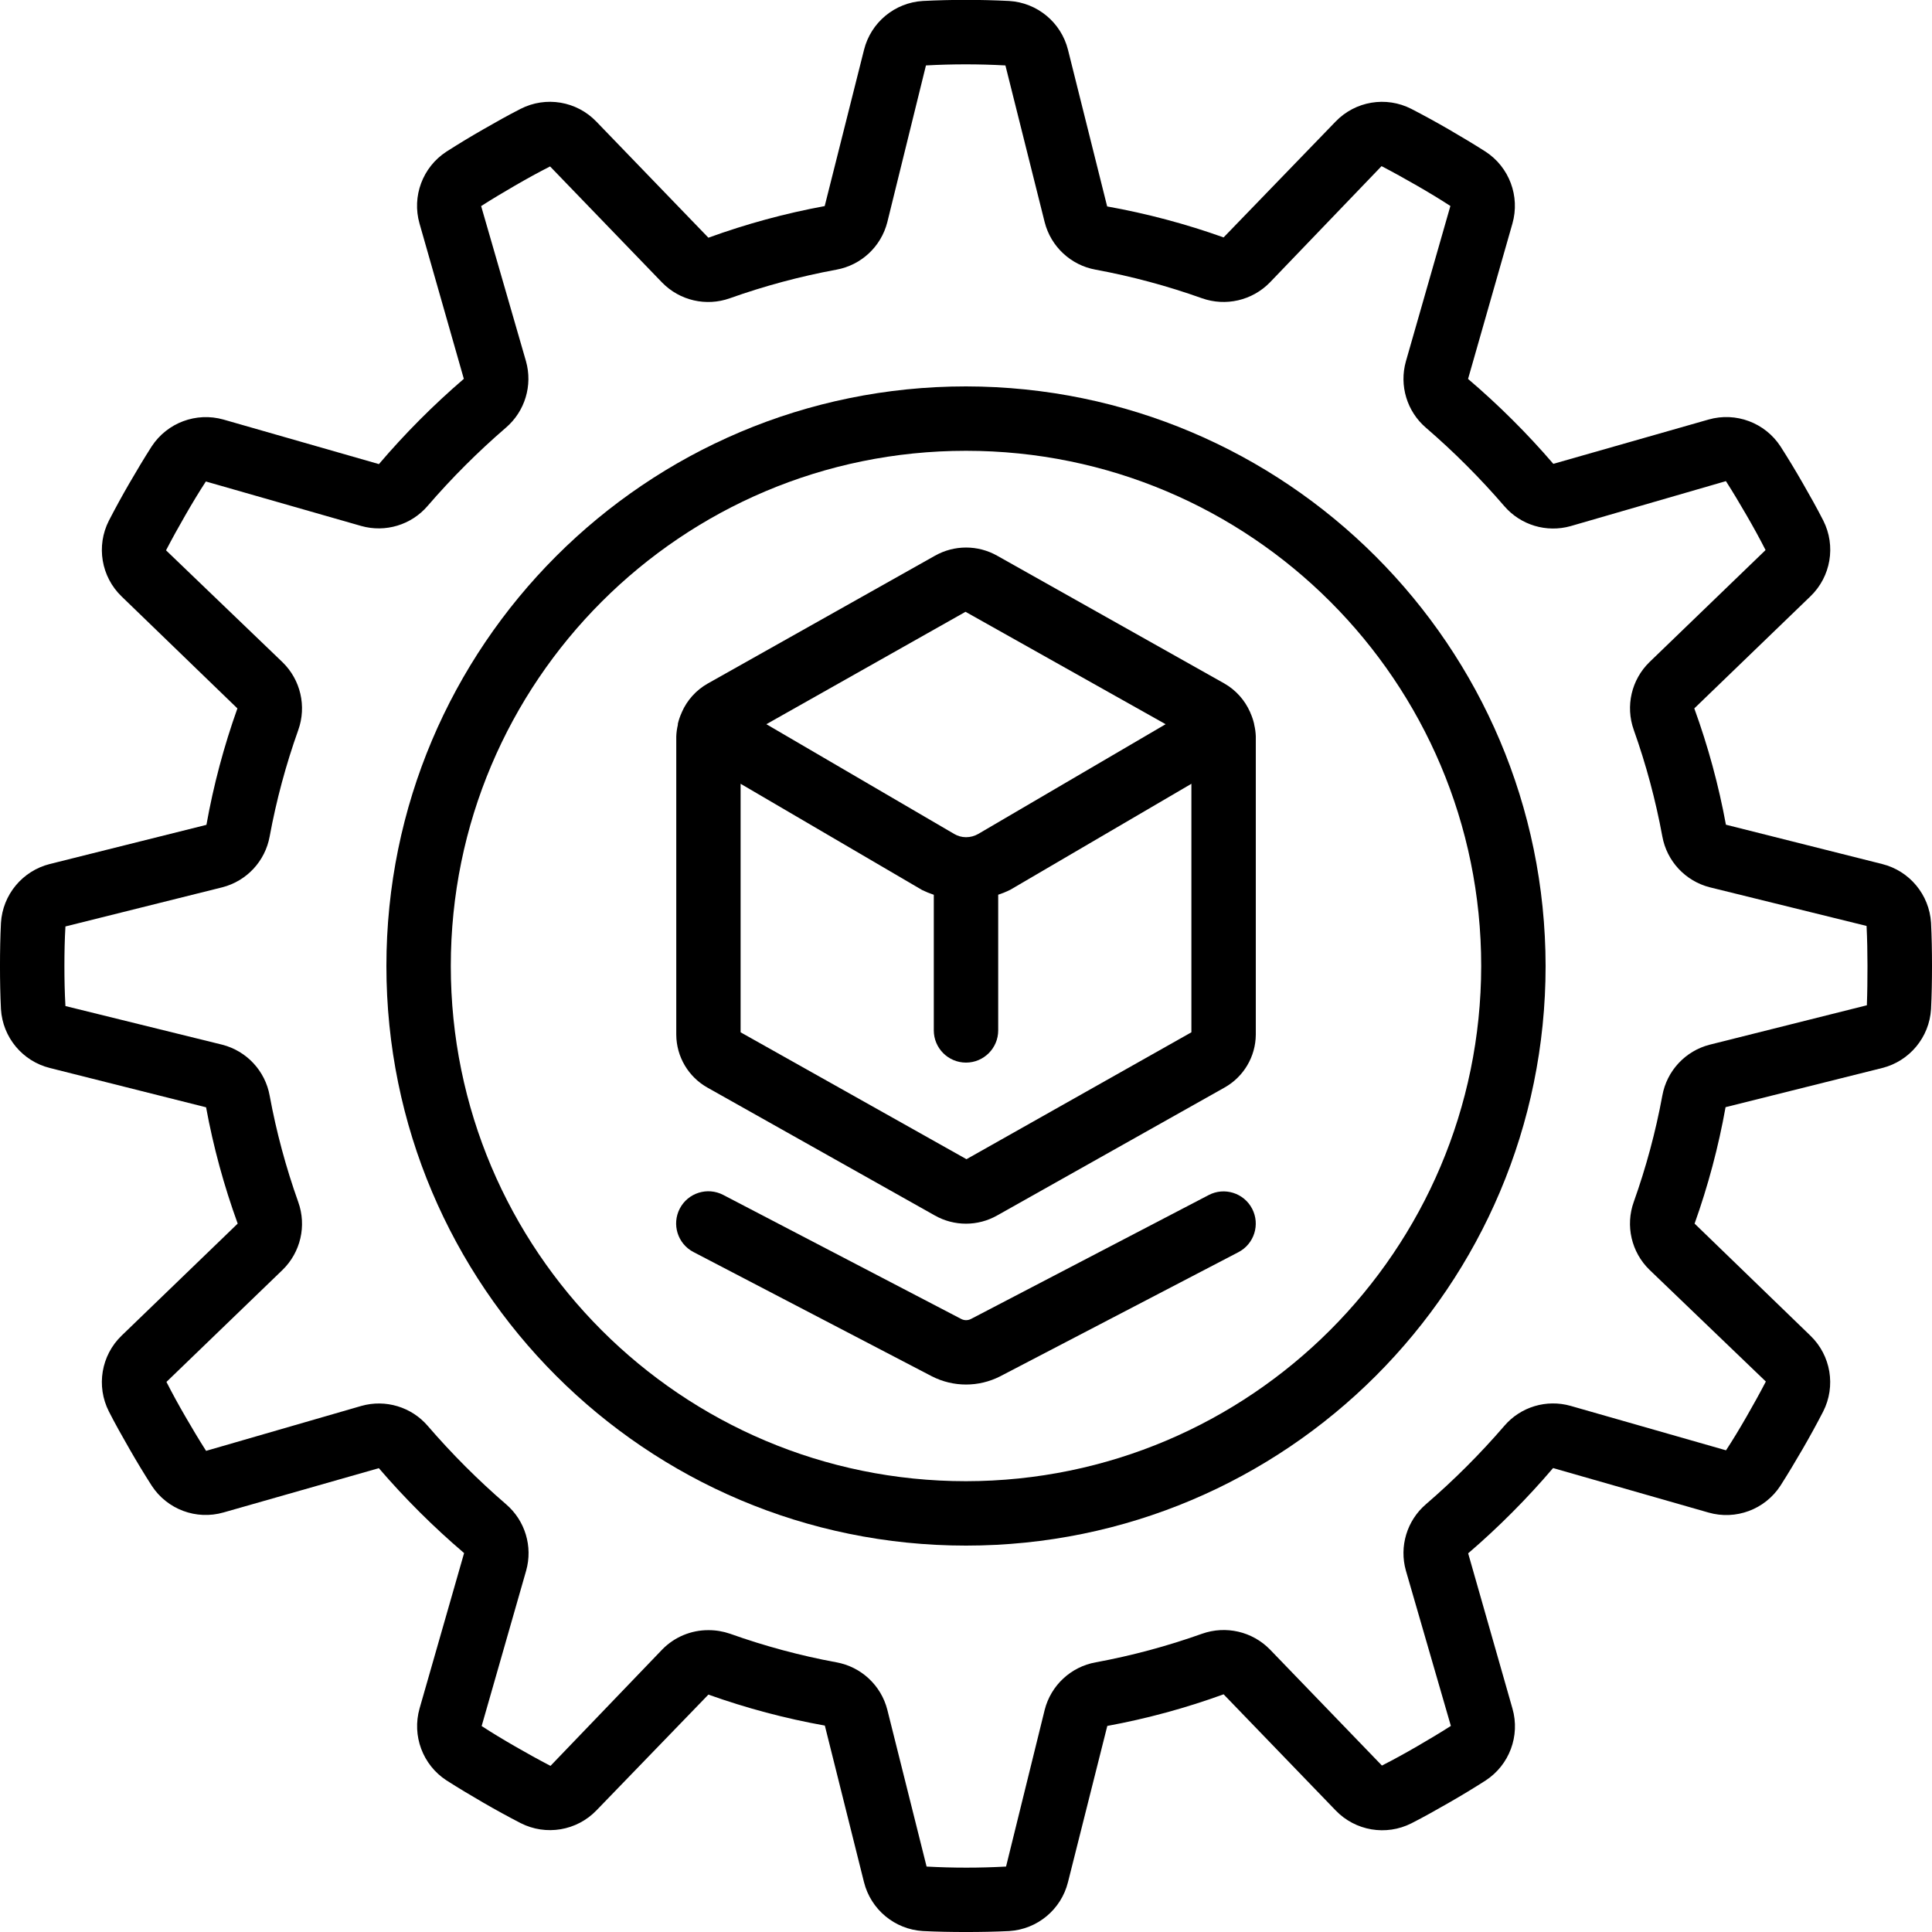
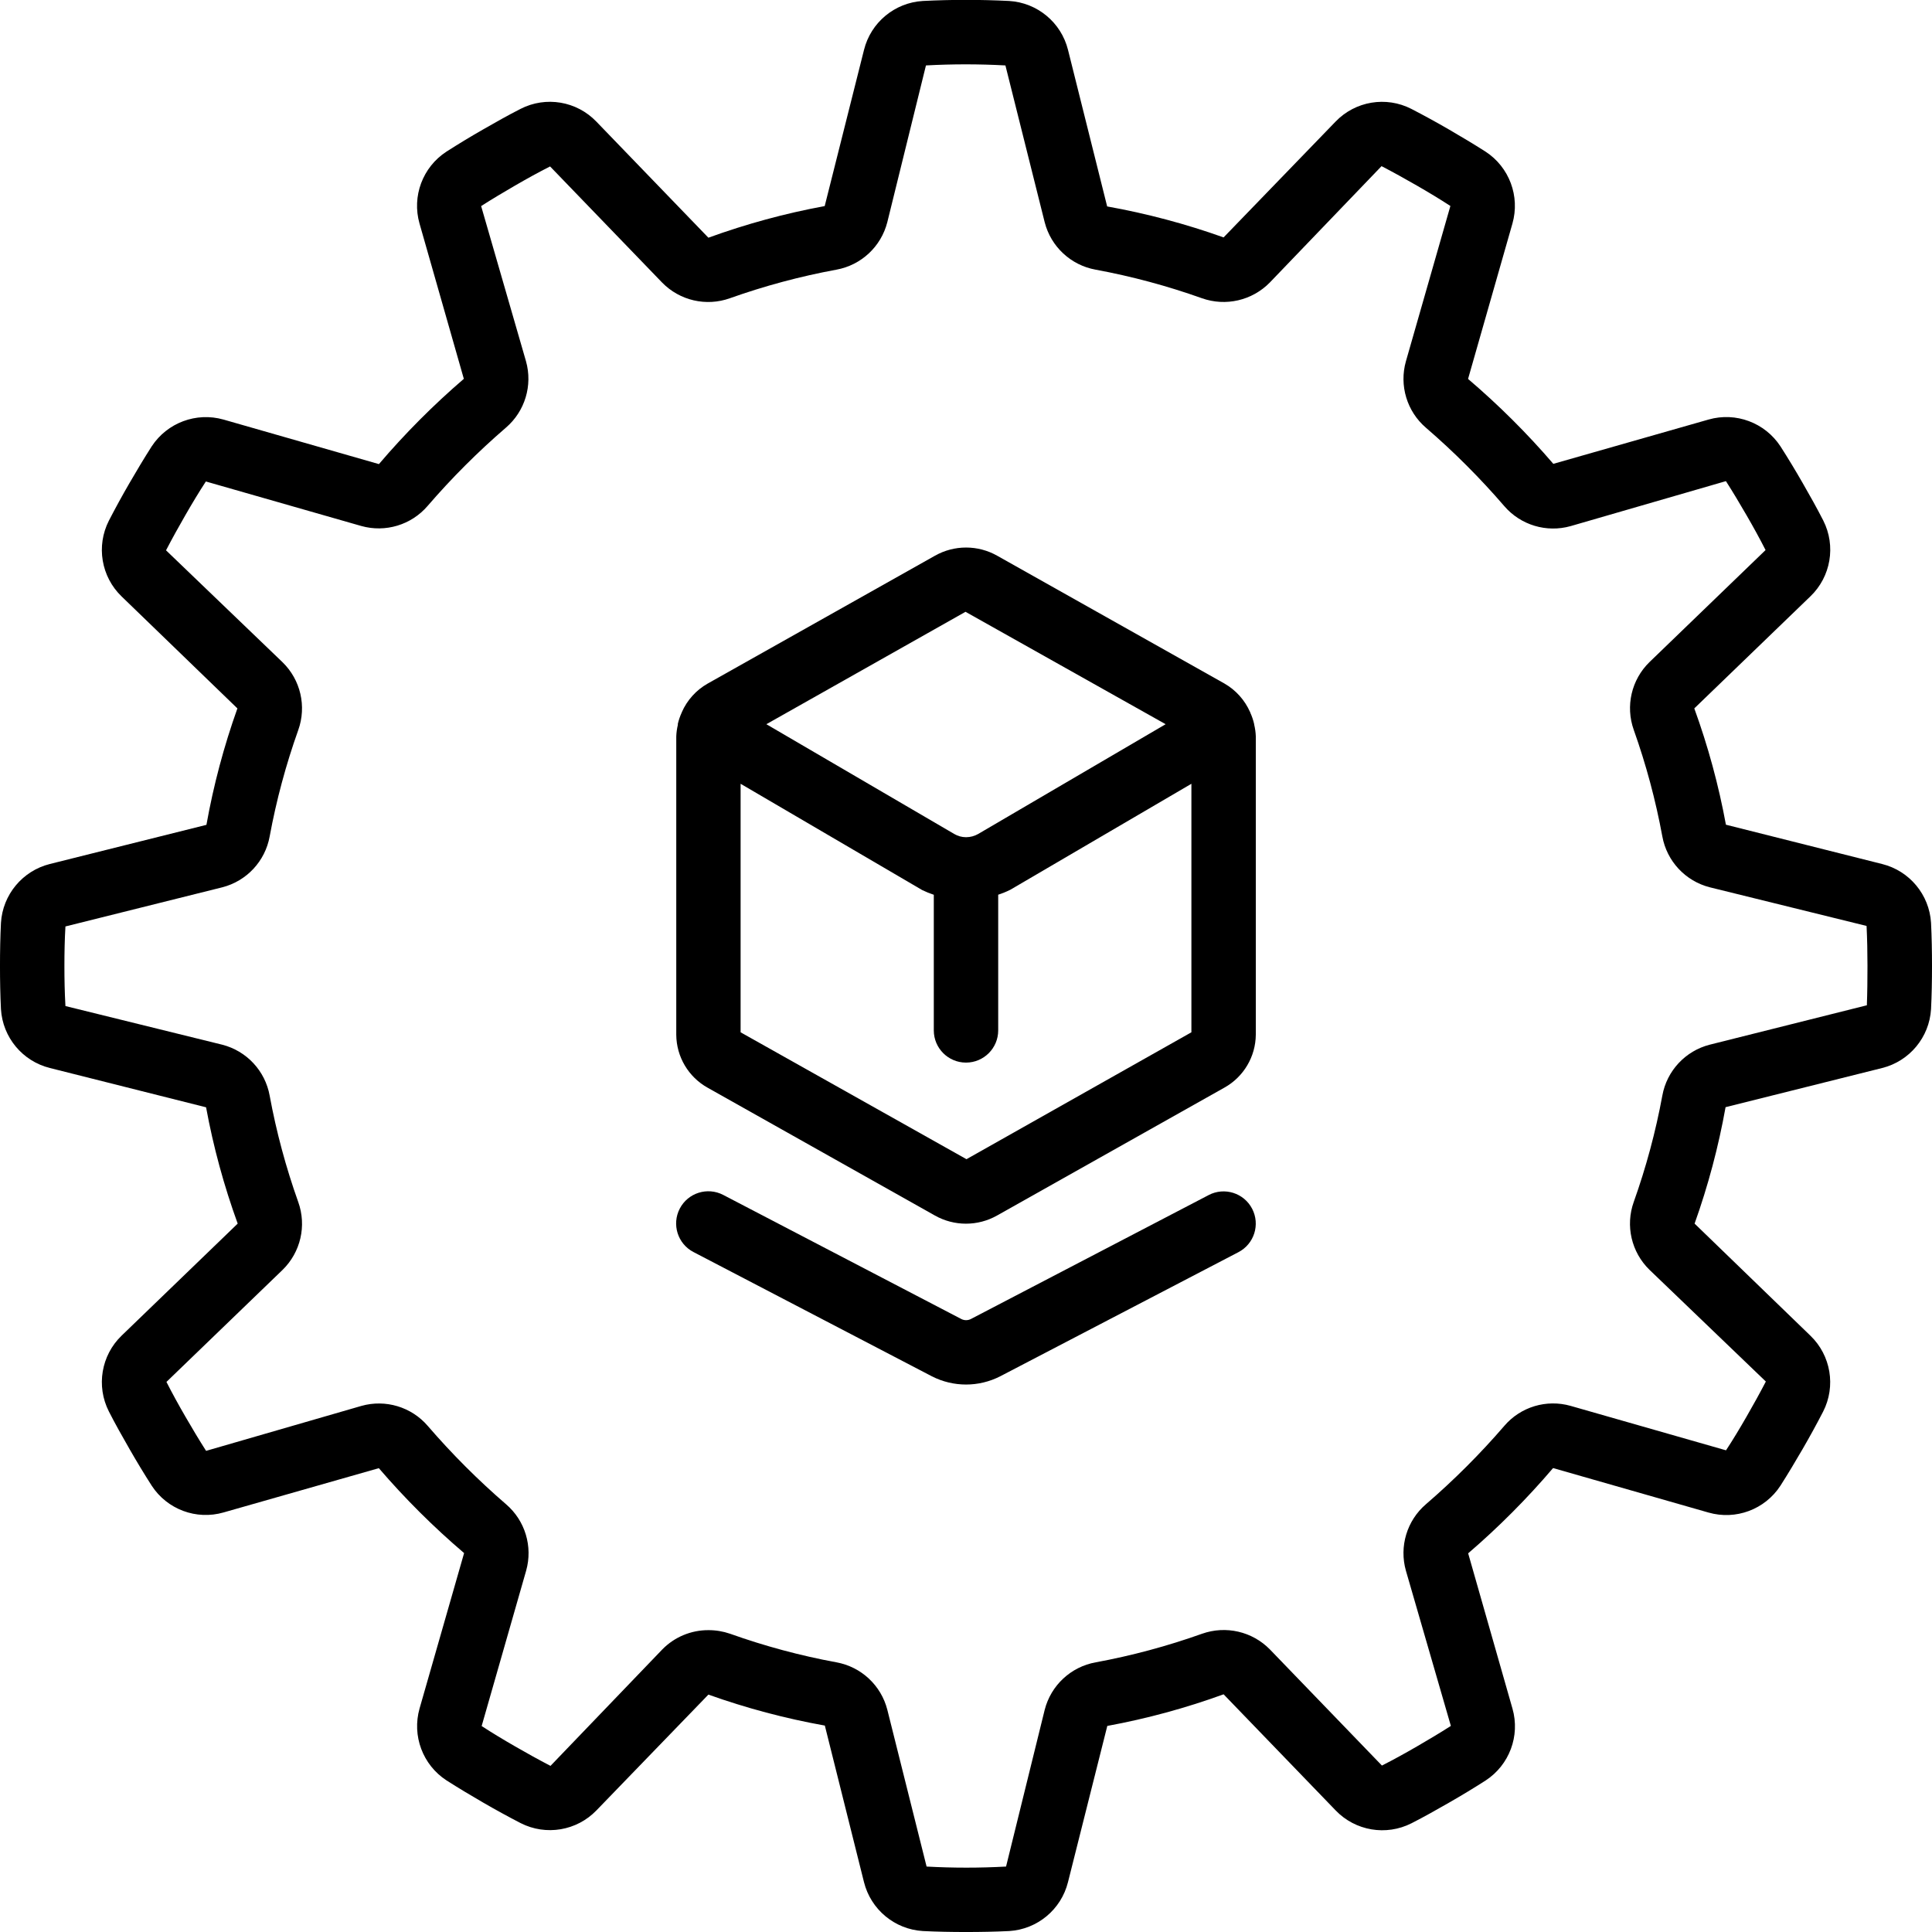
<svg xmlns="http://www.w3.org/2000/svg" height="512" viewBox="0 0 60 60" width="512">
  <g id="025---AR-Configuration" transform="translate(0 -1)">
    <path id="Shape" d="m58.452 27.833-4.852-1.221c-.226-1.229-.555-2.437-.982-3.612l3.606-3.48c.636-.611.798-1.566.4-2.353-.2-.393-.419-.78-.642-1.169s-.451-.766-.688-1.136c-.482-.736-1.386-1.074-2.232-.833l-4.822 1.376c-.813-.946-1.699-1.828-2.648-2.637l1.378-4.826c.24-.846-.097-1.751-.834-2.232-.37-.236-.749-.463-1.137-.688s-.775-.437-1.168-.64c-.785-.402-1.741-.242-2.353.394l-3.478 3.597c-1.177-.42-2.386-.742-3.616-.962l-1.216-4.863c-.213-.851-.953-1.465-1.828-1.518-.892-.045-1.787-.045-2.679 0-.876.052-1.616.667-1.828 1.518l-1.221 4.852c-1.229.226-2.437.555-3.612.982l-3.48-3.606c-.611-.636-1.567-.797-2.353-.395-.393.2-.78.419-1.169.642s-.766.451-1.136.688c-.737.481-1.075 1.386-.833 2.232l1.376 4.822c-.946.813-1.828 1.699-2.637 2.648l-4.826-1.383c-.846-.24-1.75.098-2.232.834-.236.37-.463.749-.688 1.137s-.437.775-.64 1.168c-.4.786-.24 1.741.394 2.353l3.597 3.478c-.42 1.177-.742 2.386-.962 3.616l-4.863 1.216c-.85.213-1.465.953-1.518 1.828-.022.44-.03.89-.03 1.34s.008.9.03 1.342c.054.874.668 1.613 1.518 1.825l4.852 1.221c.226 1.229.555 2.437.982 3.612l-3.606 3.48c-.634.612-.794 1.567-.395 2.353.2.393.419.78.642 1.169s.451.766.688 1.136c.48.738 1.386 1.076 2.232.832l4.822-1.375c.813.946 1.699 1.828 2.648 2.637l-1.383 4.826c-.24.846.097 1.751.834 2.232.37.236.749.463 1.137.688s.775.437 1.168.64c.786.4 1.741.24 2.353-.394l3.478-3.597c1.177.42 2.386.742 3.616.962l1.216 4.863c.213.85.953 1.465 1.828 1.518.444.022.89.03 1.34.03s.9-.008 1.342-.03c.874-.054 1.613-.668 1.825-1.518l1.221-4.852c1.229-.226 2.437-.555 3.612-.982l3.48 3.606c.611.636 1.566.798 2.353.4.393-.2.78-.419 1.169-.642s.766-.451 1.136-.688c.737-.481 1.075-1.386.833-2.232l-1.376-4.822c.946-.813 1.828-1.699 2.637-2.648l4.826 1.381c.847.243 1.753-.094 2.234-.832.236-.37.463-.749.688-1.137s.437-.775.64-1.168c.4-.786.24-1.741-.394-2.353l-3.599-3.483c.42-1.177.742-2.386.962-3.616l4.863-1.216c.85-.213 1.465-.953 1.518-1.828.022-.444.03-.89.03-1.34s-.008-.9-.03-1.342c-.054-.874-.668-1.613-1.518-1.825zm-.475 4.389c-.003.001-.006.001-.009 0l-4.868 1.221c-.759.193-1.336.812-1.475 1.583-.207 1.122-.504 2.225-.887 3.3-.265.737-.074 1.561.487 2.108l3.615 3.471c-.191.367-.392.73-.6 1.091s-.419.713-.637 1.045l-4.826-1.38c-.75-.213-1.555.03-2.061.623-.75.87-1.564 1.683-2.434 2.433-.59.507-.832 1.311-.621 2.06l1.397 4.823c-.345.221-.7.432-1.057.639s-.725.41-1.084.592l-3.479-3.606c-.548-.559-1.37-.749-2.108-.487-1.075.383-2.178.68-3.3.887-.772.138-1.392.715-1.586 1.475l-1.2 4.868c-.822.045-1.646.045-2.468 0l-1.219-4.868c-.193-.759-.812-1.336-1.583-1.475-1.122-.207-2.225-.504-3.3-.887-.217-.075-.445-.113-.674-.112-.539-.002-1.056.214-1.433.6l-3.471 3.615c-.367-.191-.73-.392-1.091-.6s-.713-.419-1.047-.637l1.382-4.826c.211-.75-.032-1.554-.623-2.061-.87-.75-1.683-1.564-2.433-2.434-.507-.59-1.311-.832-2.06-.621l-4.824 1.396c-.221-.345-.432-.7-.639-1.057s-.41-.725-.592-1.084l3.606-3.479c.561-.547.752-1.371.487-2.108-.383-1.075-.68-2.178-.887-3.3-.138-.772-.715-1.392-1.475-1.586l-4.868-1.2c-.024-.415-.032-.827-.032-1.244s.008-.829.032-1.228l4.868-1.215c.759-.193 1.336-.812 1.475-1.583.207-1.122.504-2.225.887-3.3.264-.737.074-1.561-.487-2.107l-3.619-3.476c.191-.367.392-.73.6-1.091s.419-.713.637-1.047l4.826 1.382c.75.211 1.554-.032 2.061-.623.75-.87 1.564-1.683 2.434-2.433.59-.507.832-1.311.621-2.06l-1.393-4.819c.345-.221.7-.432 1.057-.639s.725-.41 1.084-.592l3.479 3.606c.546.56 1.369.751 2.106.487 1.077-.383 2.183-.68 3.307-.887.77-.14 1.388-.716 1.581-1.475l1.2-4.868c.822-.045 1.646-.045 2.468 0l1.219 4.868c.193.759.812 1.336 1.583 1.475 1.122.207 2.225.504 3.3.887.738.262 1.56.072 2.108-.487l3.471-3.615c.367.191.73.392 1.091.6s.713.419 1.047.637l-1.382 4.826c-.211.75.032 1.554.623 2.061.87.75 1.683 1.564 2.433 2.434.507.59 1.311.832 2.06.621l4.823-1.397c.221.345.432.7.639 1.057s.41.725.592 1.084l-3.606 3.48c-.56.546-.75 1.368-.487 2.105.383 1.077.68 2.183.887 3.307.14.77.716 1.388 1.475 1.581l4.868 1.2c.02.411.028.823.028 1.24s-.004.833-.019 1.226z" />
-     <path id="Shape" d="m30 13c-9.941 0-18 8.059-18 18s8.059 18 18 18 18-8.059 18-18c-.012-9.936-8.064-17.988-18-18zm0 34c-8.837 0-16-7.163-16-16s7.163-16 16-16 16 7.163 16 16c-.01 8.832-7.168 15.99-16 16z" />
    <path id="Shape" d="m38.946 23.474c-.028-.117-.066-.23-.116-.339 0-.006 0-.014-.007-.02-.165-.374-.445-.686-.8-.889l-7.052-3.966c-.601-.341-1.337-.341-1.938 0l-7.059 3.971c-.355.202-.636.514-.8.888 0 .006 0 .013-.007.02-.05.109-.088.222-.116.339v.034c-.028.118-.045.239-.049.36v9.264c.005.684.378 1.312.976 1.645l7.052 3.966c.601.341 1.337.341 1.938 0l7.059-3.971c.596-.333.968-.961.973-1.644v-9.264c-.004-.121-.021-.242-.049-.36zm-8.961-3.474 6.215 3.491-5.822 3.409c-.113.065-.24.099-.37.1h-.008-.006c-.126-.001-.25-.036-.359-.1l-5.835-3.409zm.03 17-7.015-3.941v-7.718l5.638 3.3c.117.057.238.106.362.147v4.212c0 .552.448 1 1 1s1-.448 1-1v-4.214c.129-.042.254-.093.375-.153l5.625-3.292v7.718z" />
    <path id="Path" d="m37.538 38.113-7.392 3.853c-.09.044-.196.044-.286 0l-7.4-3.857c-.49-.255-1.094-.065-1.349.425-.255.49-.065 1.094.425 1.349l7.405 3.86c.666.34 1.454.34 2.12 0l7.4-3.856c.49-.255.68-.859.425-1.349-.255-.49-.859-.68-1.349-.425z" />
  </g>
</svg>